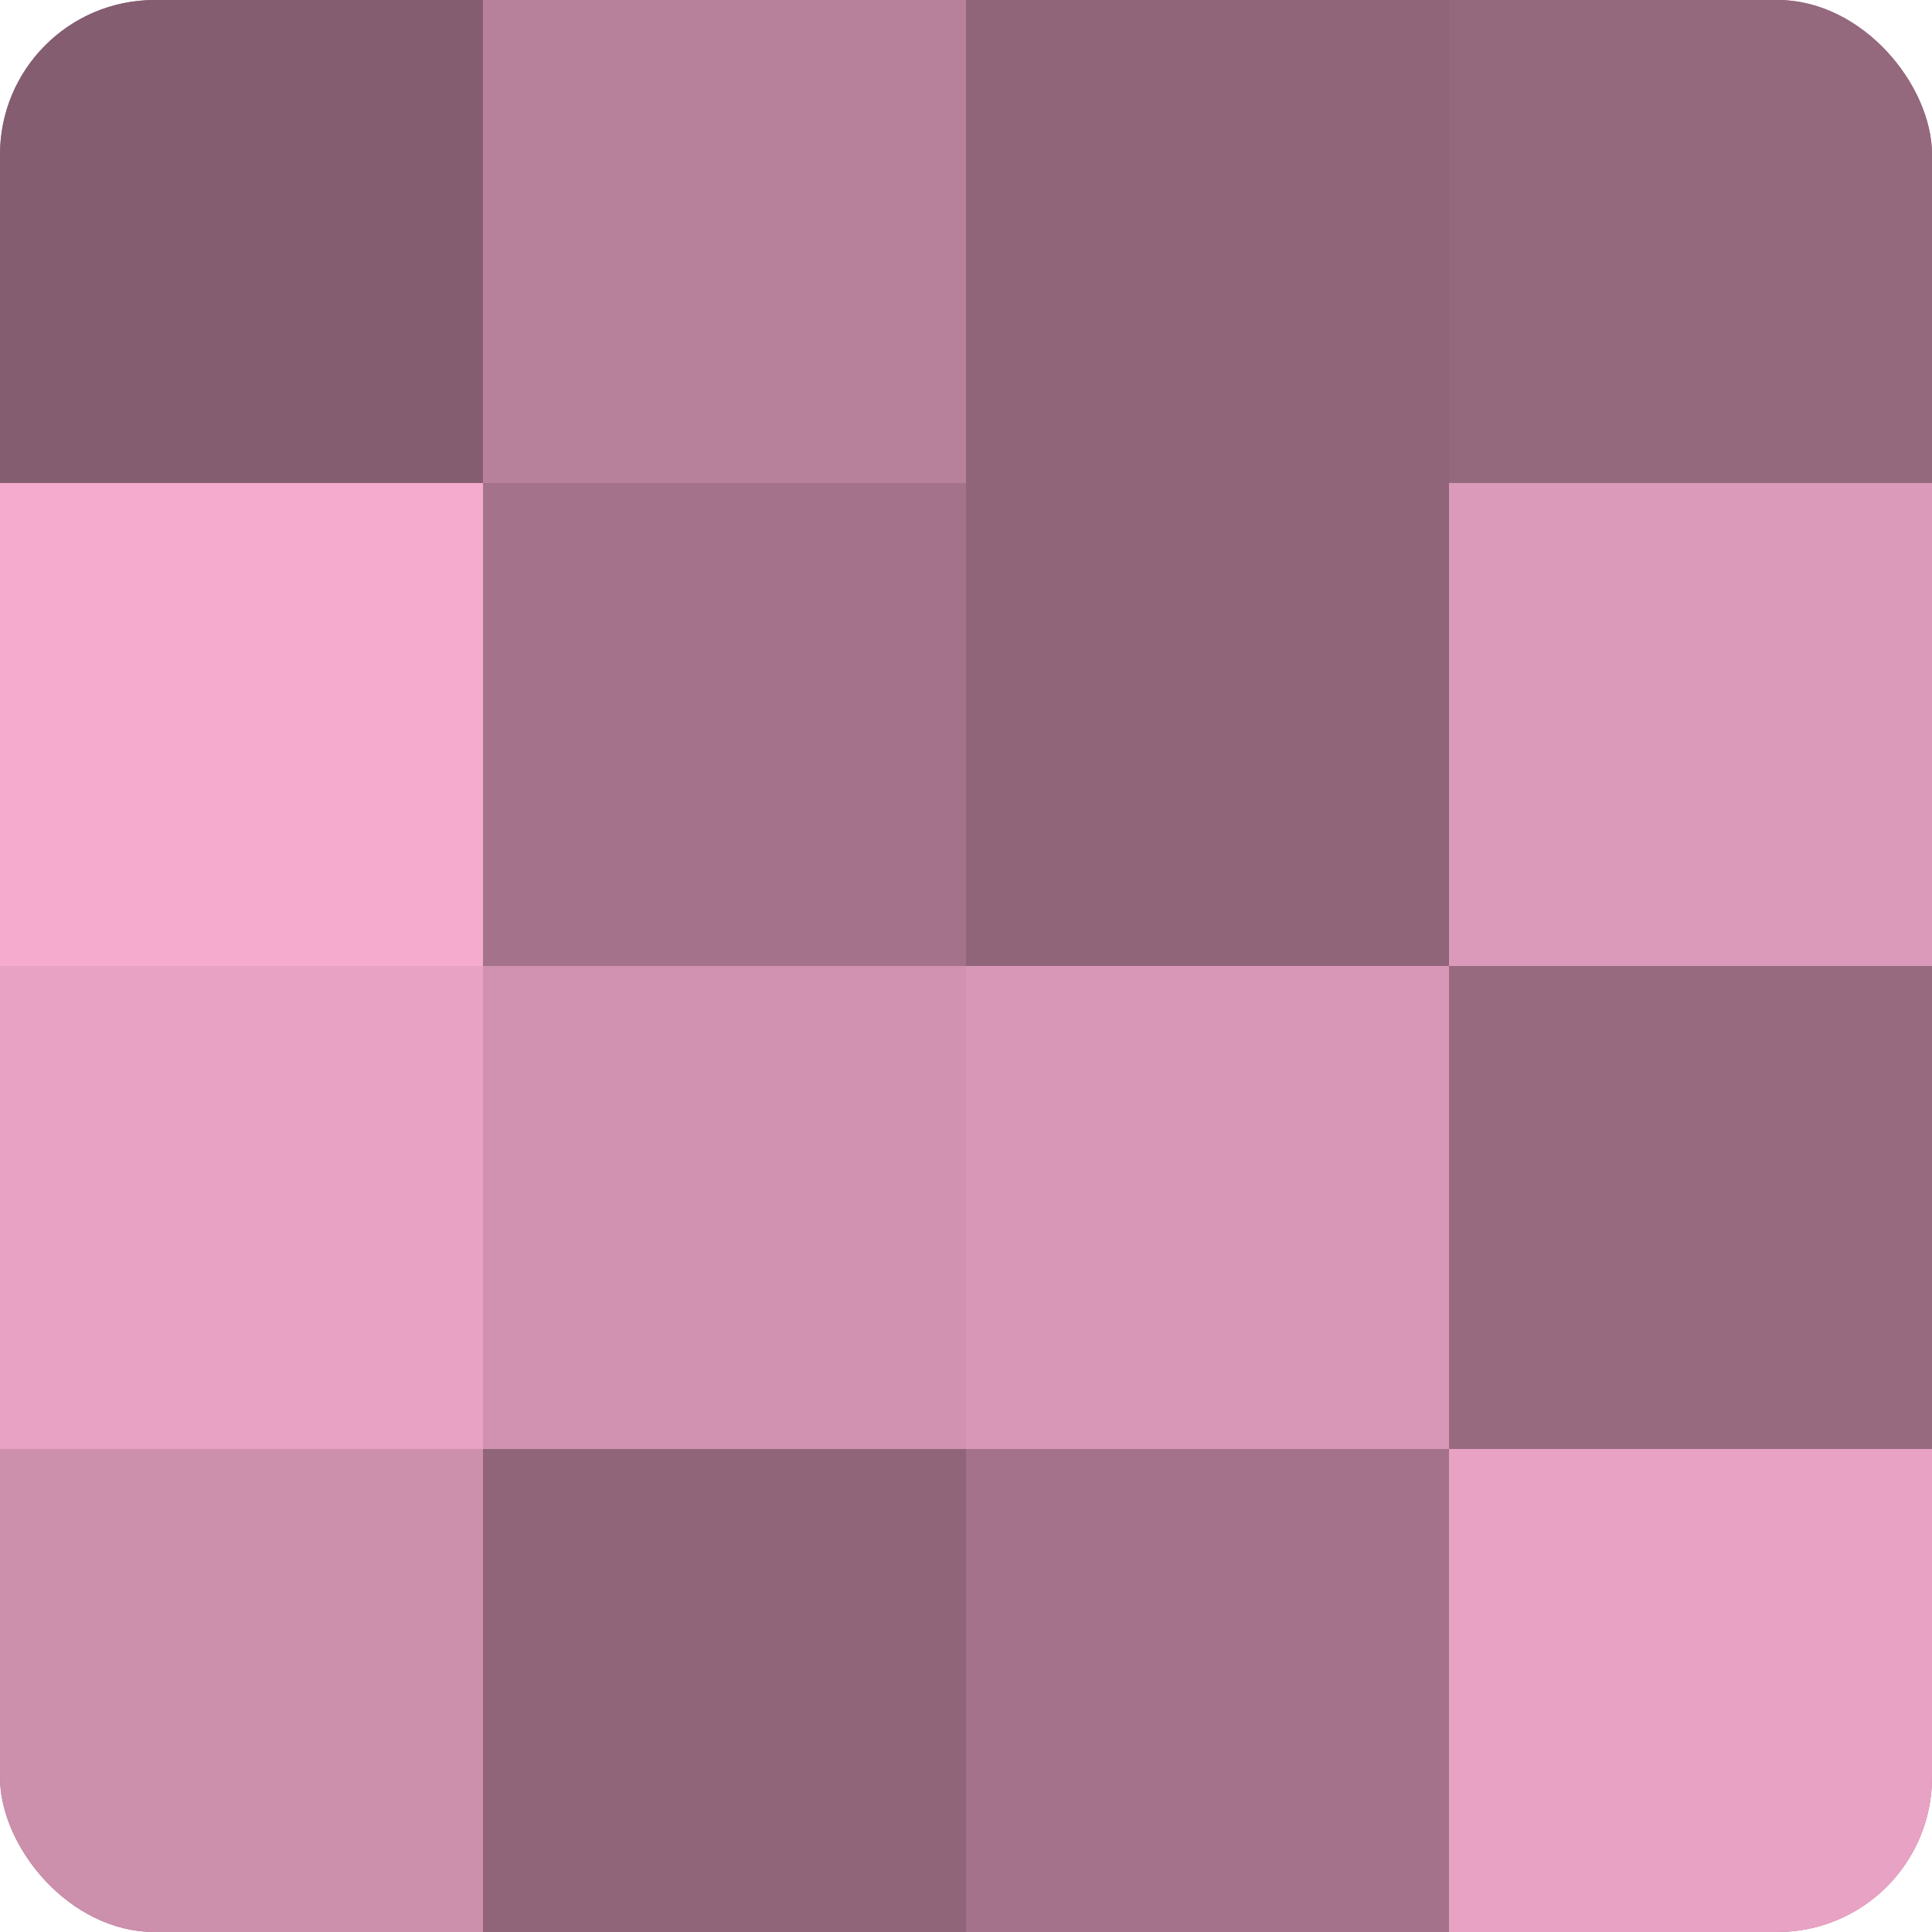
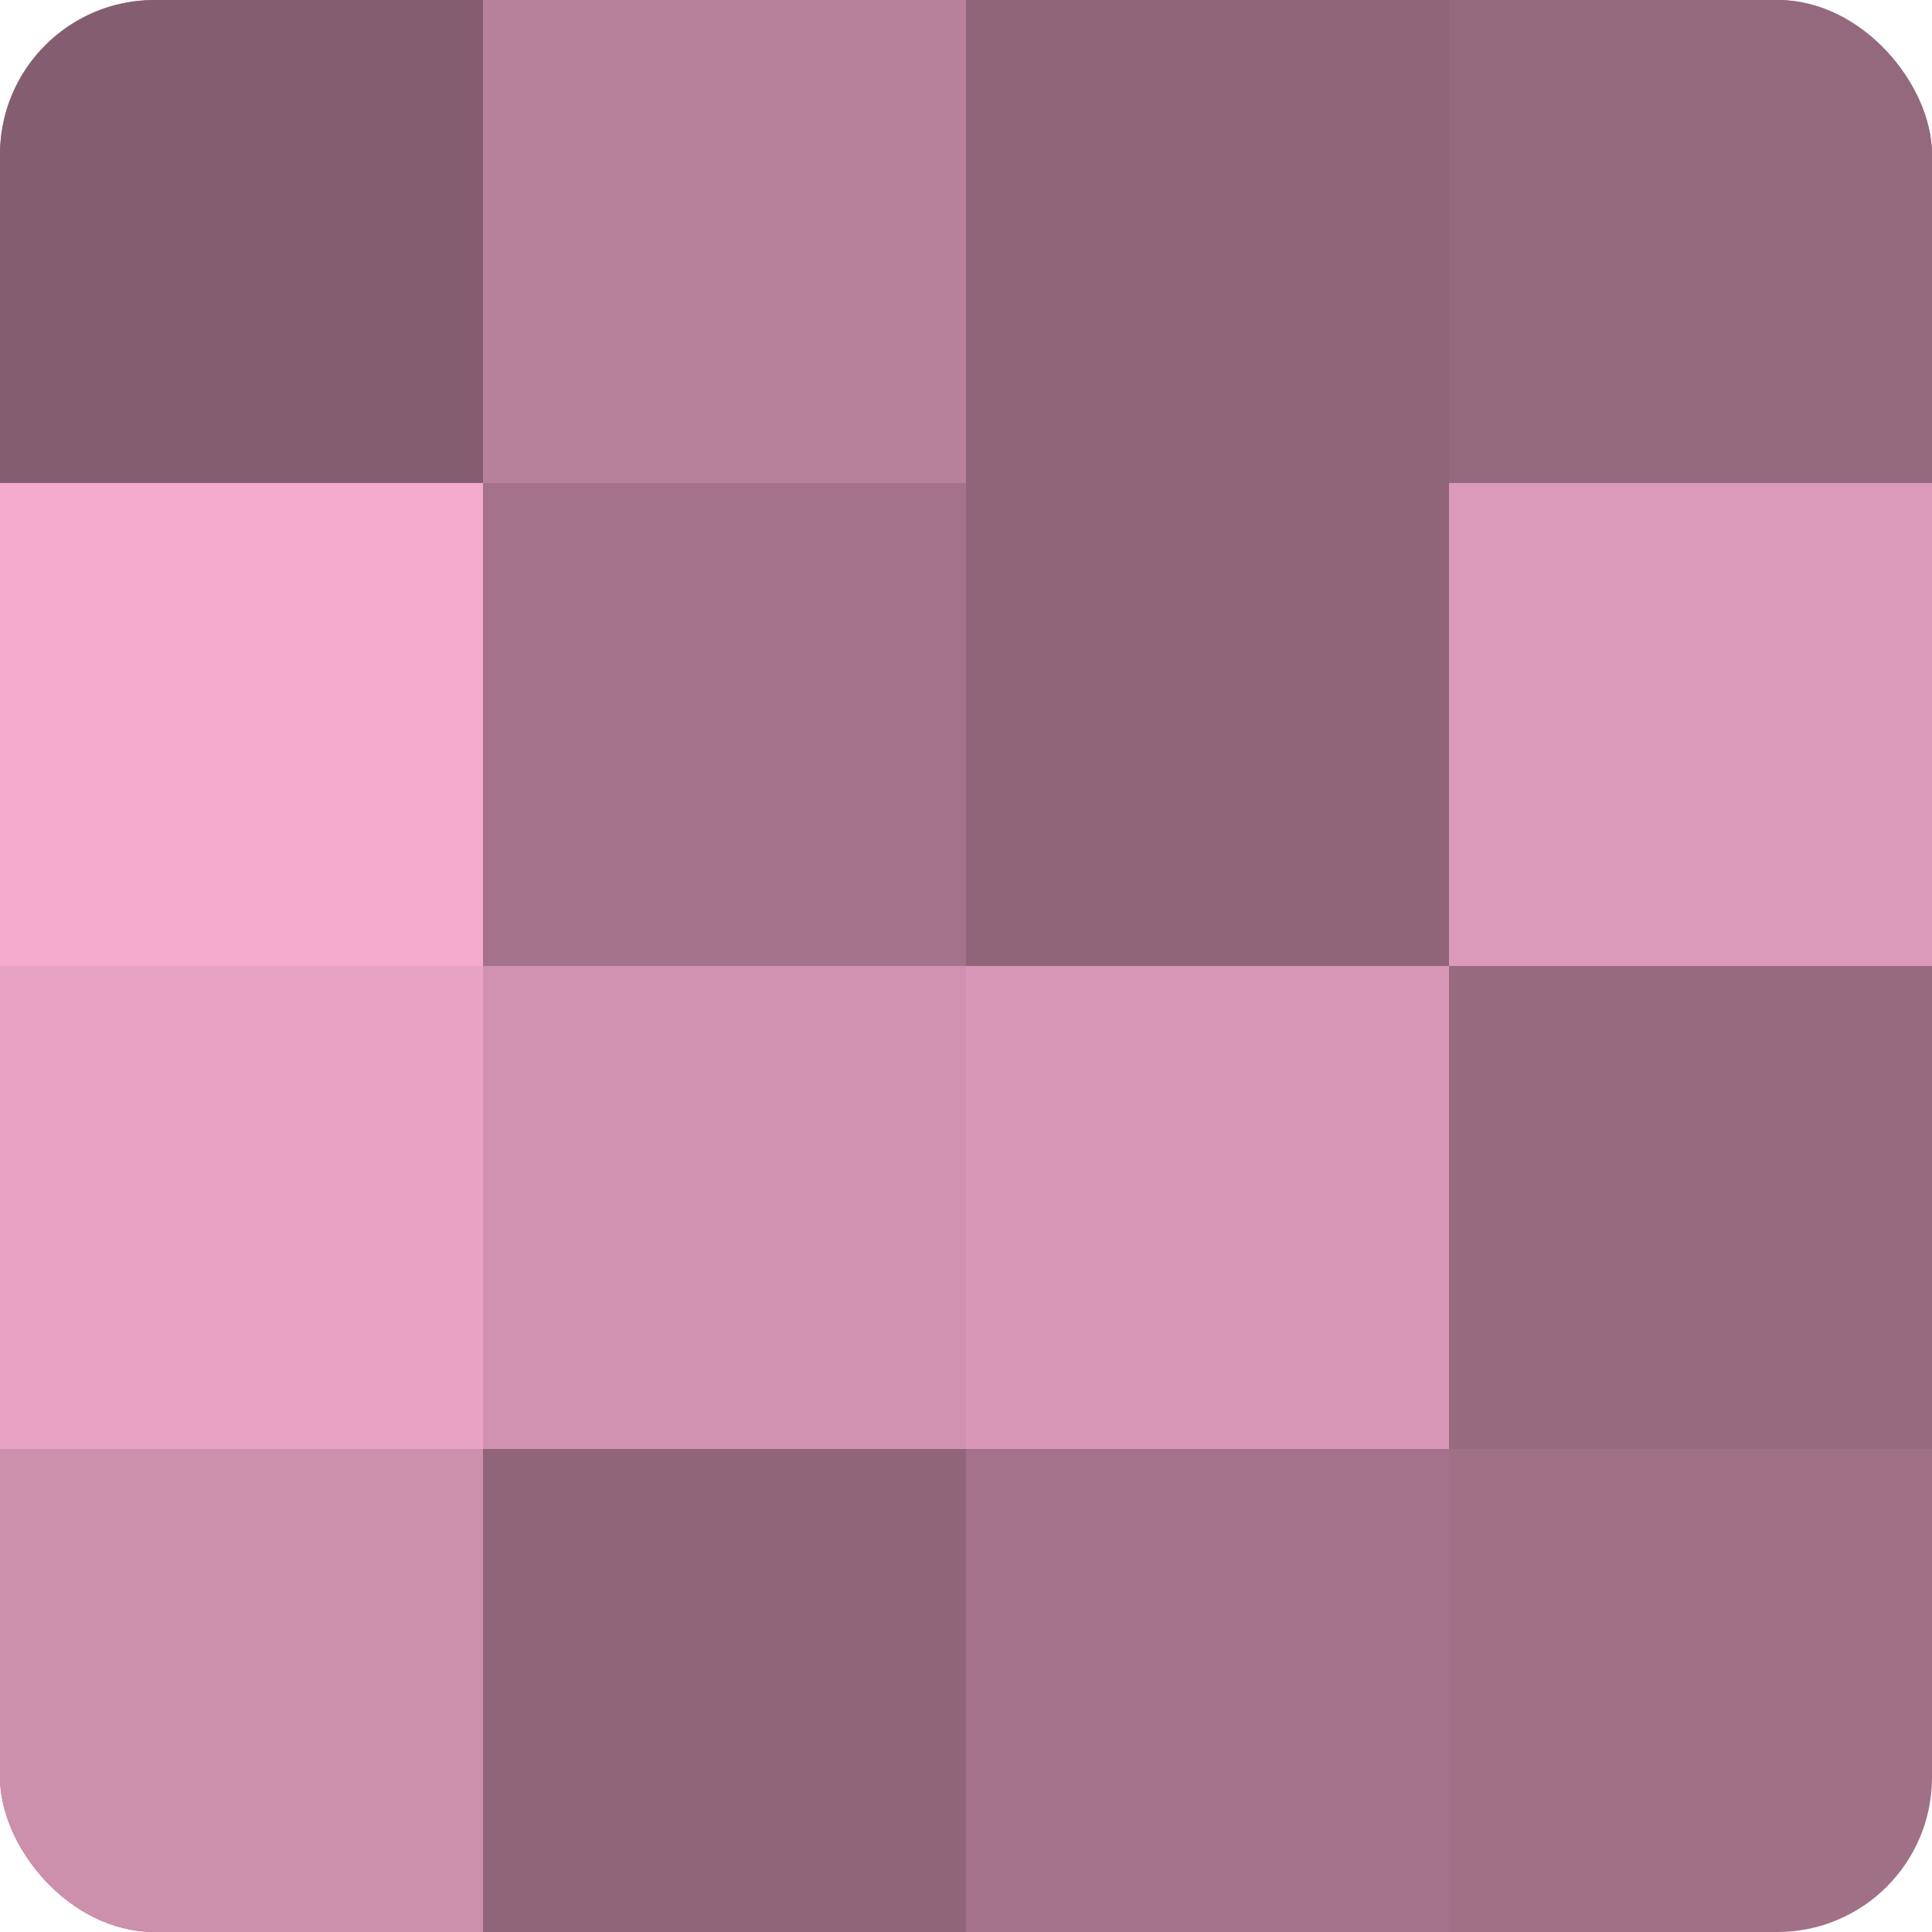
<svg xmlns="http://www.w3.org/2000/svg" width="80" height="80" viewBox="0 0 100 100" preserveAspectRatio="xMidYMid meet">
  <defs>
    <clipPath id="c" width="100" height="100">
      <rect width="100" height="100" rx="8" ry="8" />
    </clipPath>
  </defs>
  <g clip-path="url(#c)">
    <rect width="100" height="100" fill="#a07087" />
    <rect width="25" height="25" fill="#845d70" />
    <rect y="25" width="25" height="25" fill="#f4abce" />
    <rect y="50" width="25" height="25" fill="#e8a2c4" />
    <rect y="75" width="25" height="25" fill="#cc8fac" />
    <rect x="25" width="25" height="25" fill="#b8819b" />
    <rect x="25" y="25" width="25" height="25" fill="#a4738b" />
    <rect x="25" y="50" width="25" height="25" fill="#d092b0" />
    <rect x="25" y="75" width="25" height="25" fill="#90657a" />
    <rect x="50" width="25" height="25" fill="#90657a" />
    <rect x="50" y="25" width="25" height="25" fill="#90657a" />
    <rect x="50" y="50" width="25" height="25" fill="#d897b6" />
    <rect x="50" y="75" width="25" height="25" fill="#a4738b" />
    <rect x="75" width="25" height="25" fill="#94687d" />
    <rect x="75" y="25" width="25" height="25" fill="#dc9aba" />
    <rect x="75" y="50" width="25" height="25" fill="#986a80" />
-     <rect x="75" y="75" width="25" height="25" fill="#e8a2c4" />
  </g>
</svg>